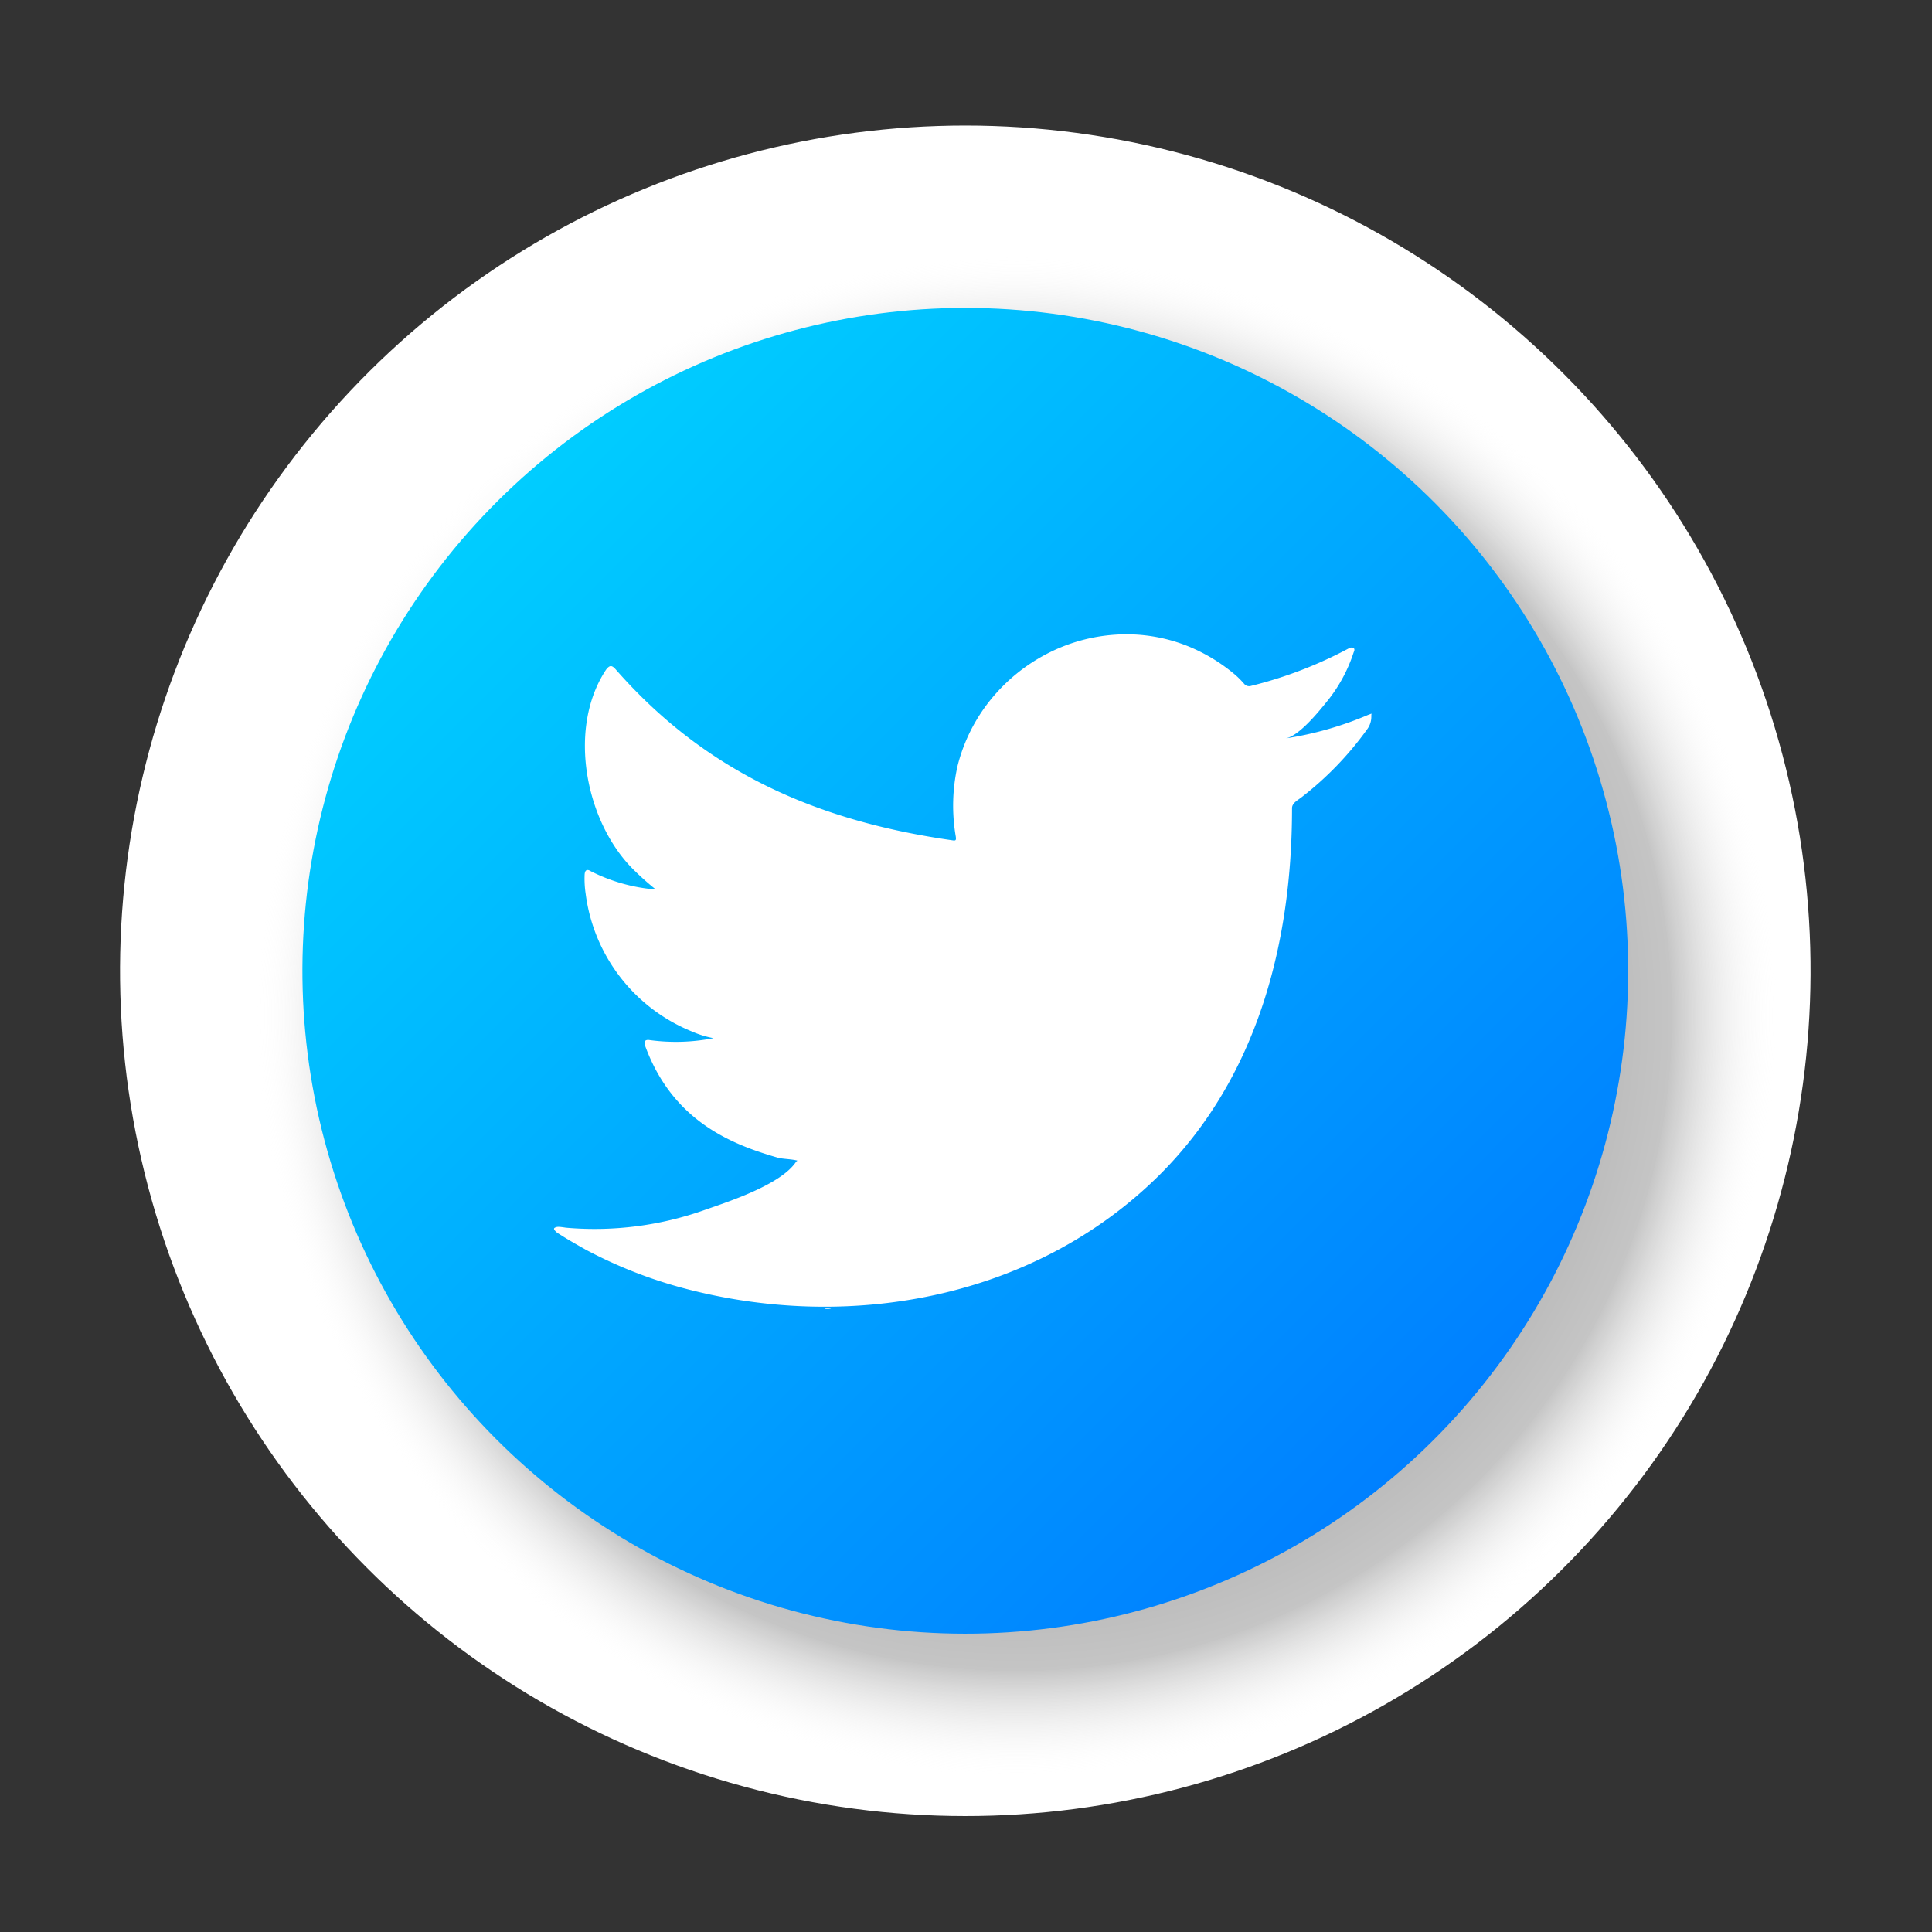
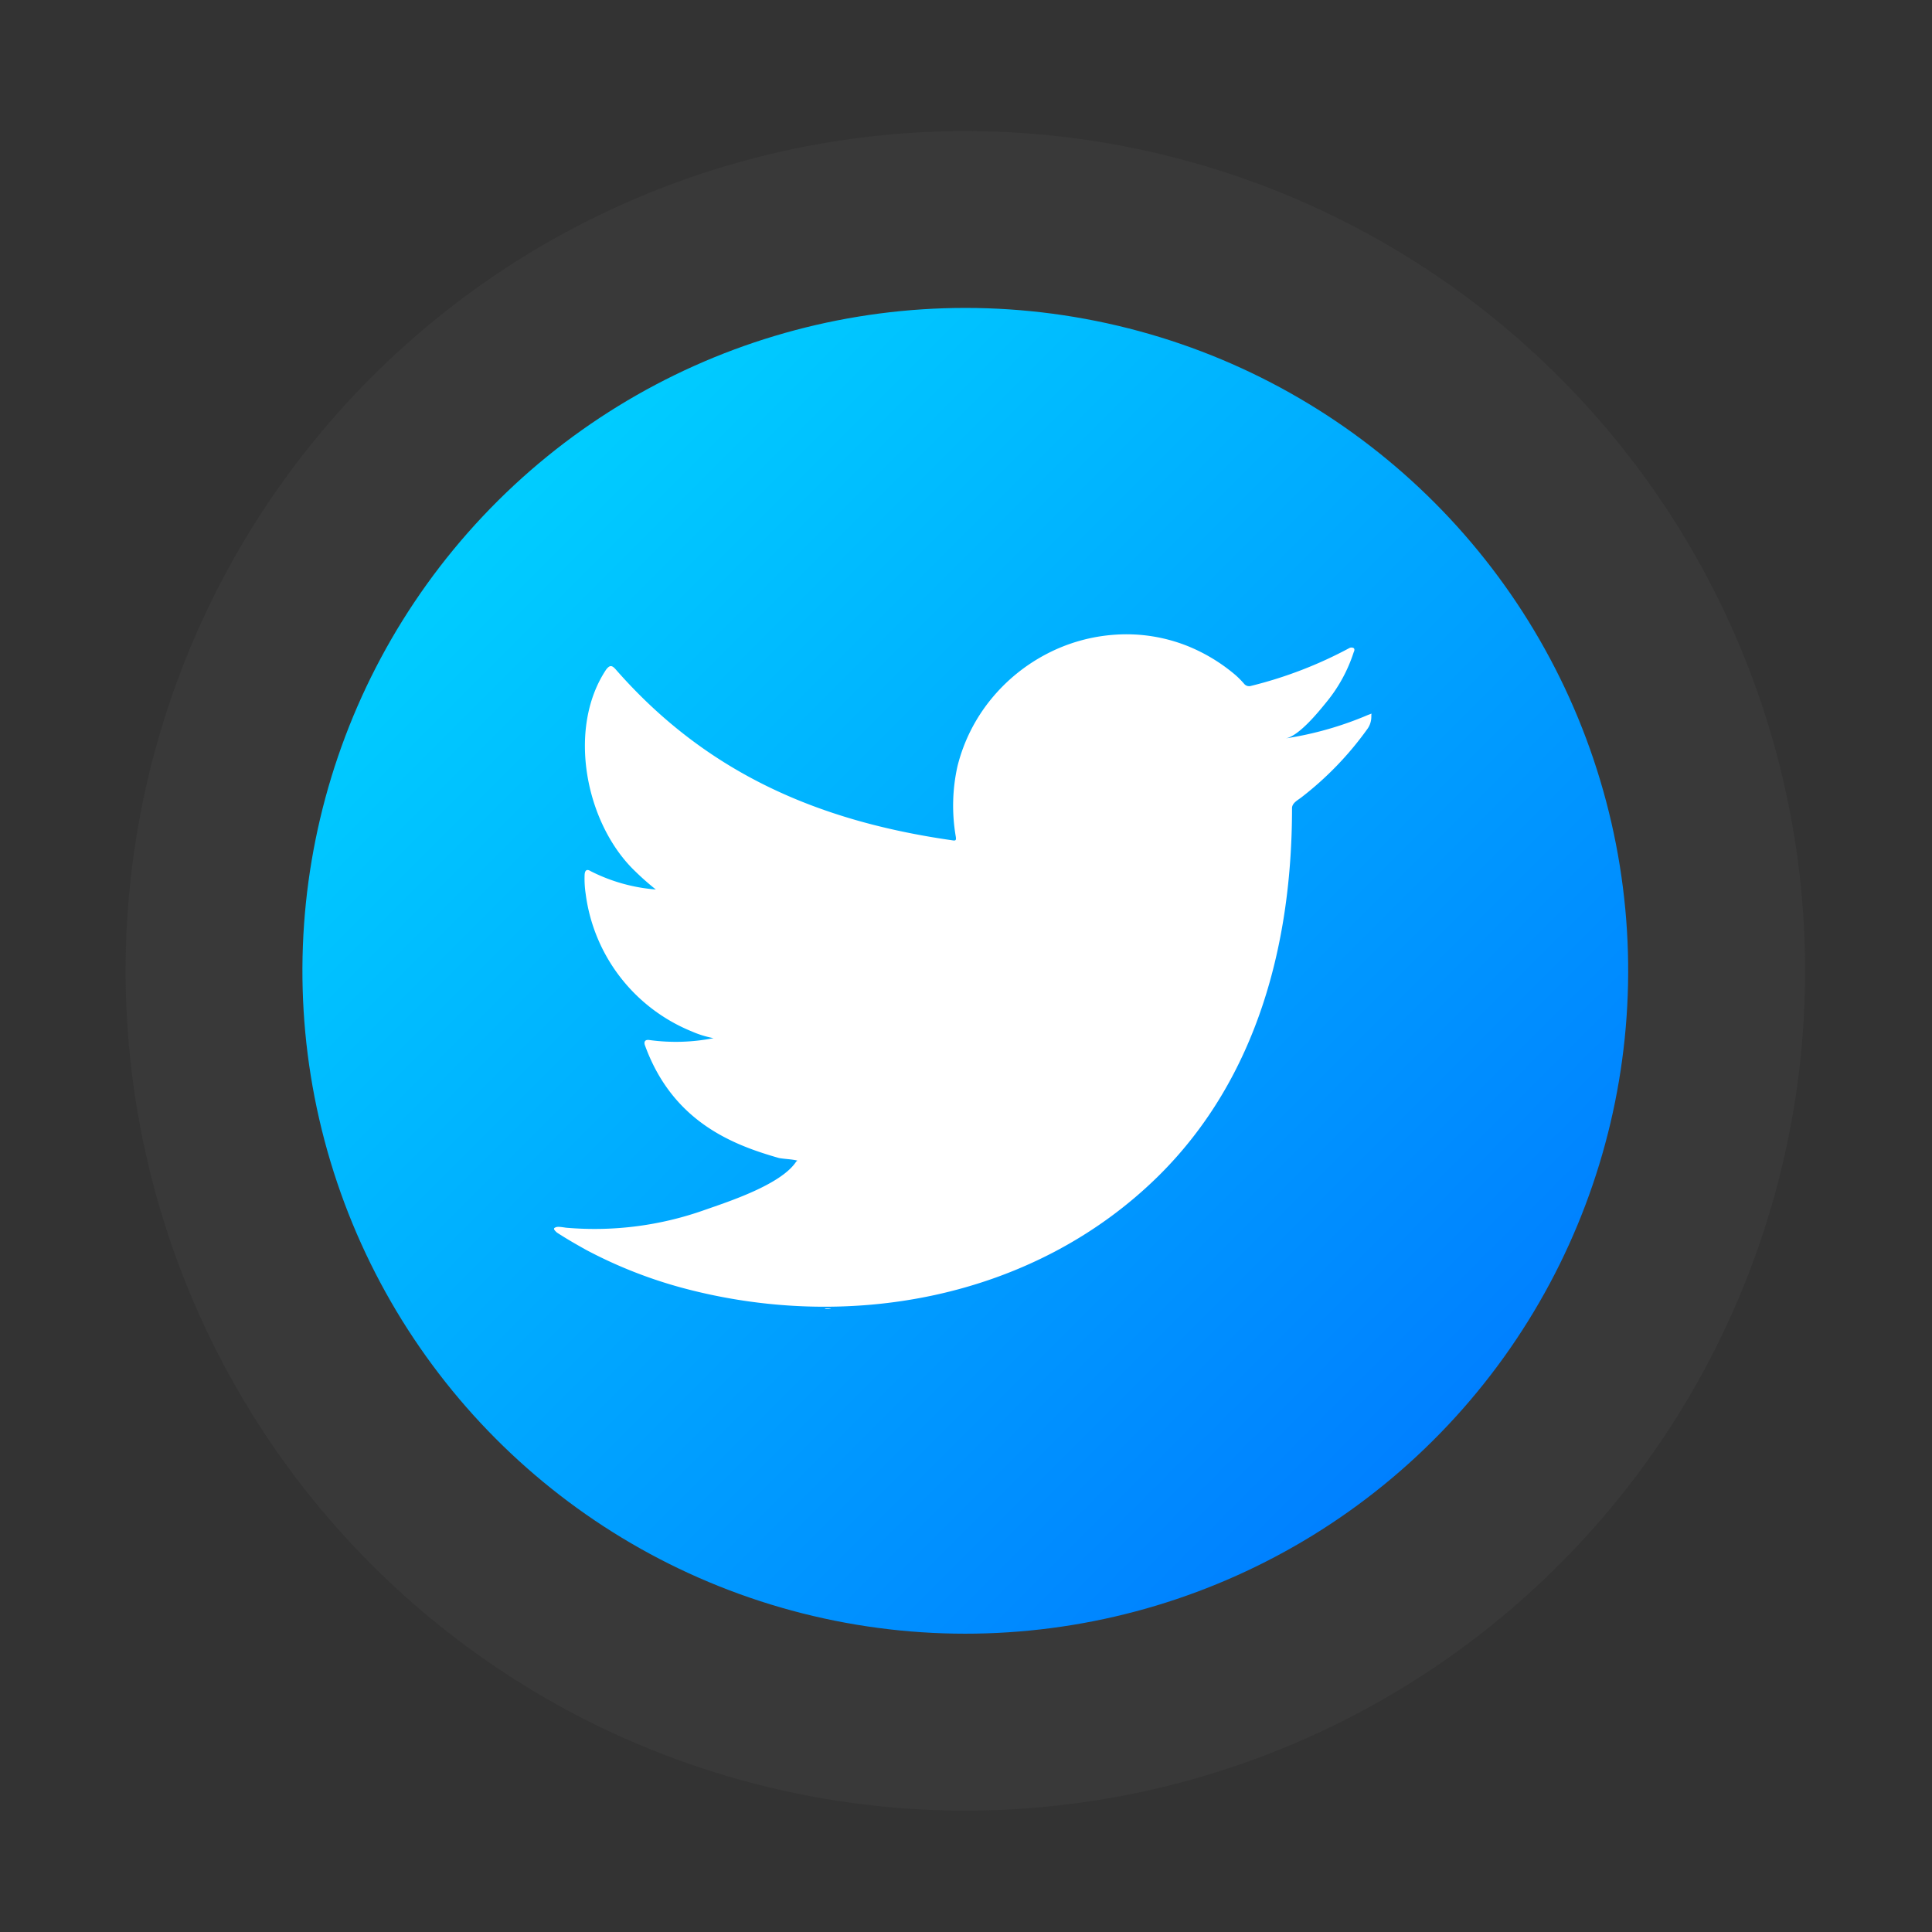
<svg xmlns="http://www.w3.org/2000/svg" viewBox="0 0 200 200">
  <rect x="0" y="0" width="200" height="200" fill="#333333" stroke="none" />
  <defs>
    <style>.cls-1{isolation:isolate;}.cls-2,.cls-3,.cls-5{mix-blend-mode:multiply;}.cls-2{opacity:0.4;}.cls-3{fill:#424242;}.cls-4,.cls-7{fill:#fff;}.cls-5{opacity:0.8;fill:url(#Degradado_sin_nombre_44);}.cls-6{fill:url(#Nueva_muestra_de_degradado_4);}.cls-7{fill-rule:evenodd;}</style>
    <radialGradient id="Degradado_sin_nombre_44" cx="106.26" cy="106.08" r="79.56" gradientTransform="translate(105.61 -43.66) rotate(45) scale(0.99 0.99)" gradientUnits="userSpaceOnUse">
      <stop offset="0" />
      <stop offset="0.86" stop-color="#777" stop-opacity="0.53" />
      <stop offset="1" stop-color="#fff" stop-opacity="0" />
    </radialGradient>
    <linearGradient id="Nueva_muestra_de_degradado_4" x1="51.41" y1="51.98" x2="148.45" y2="149.02" gradientTransform="translate(174.78 -19.85) rotate(76.72)" gradientUnits="userSpaceOnUse">
      <stop offset="0" stop-color="#00cdff" />
      <stop offset="1" stop-color="#0080ff" />
    </linearGradient>
  </defs>
  <g class="cls-1">
    <g id="Layer_1" data-name="Layer 1">
      <g class="cls-2">
        <circle class="cls-3" cx="99.93" cy="100.5" r="86.93" transform="translate(-22.36 172.13) rotate(-75.52)" />
      </g>
-       <circle class="cls-4" cx="99.93" cy="100.5" r="87.5" transform="translate(-20.84 174.67) rotate(-76.72)" />
-       <circle class="cls-5" cx="105.74" cy="105.63" r="79.11" transform="translate(-43.72 105.71) rotate(-45)" />
      <circle class="cls-6" cx="99.93" cy="100.5" r="68.62" transform="translate(-20.84 174.67) rotate(-76.72)" />
      <path class="cls-4" d="M141.64,74a35.41,35.41,0,0,1-8.55,2.44c1.37-.24,3.39-2.73,4.2-3.73a15.71,15.71,0,0,0,2.84-5.18c.07-.15.13-.33,0-.44a.47.47,0,0,0-.45,0A43.43,43.43,0,0,1,129.52,71a.67.67,0,0,1-.7-.18,9.63,9.63,0,0,0-.89-.91,18.13,18.13,0,0,0-4.91-3,17.06,17.06,0,0,0-7.54-1.21,17.87,17.87,0,0,0-7.14,2,18.4,18.4,0,0,0-5.77,4.71,17.74,17.74,0,0,0-3.45,6.9,18.77,18.77,0,0,0-.18,7.28c.06.4,0,.46-.35.4C84.66,85,73.12,80,63.75,69.31c-.41-.47-.63-.47-1,0-4.1,6.15-2.11,16,3,20.88a27.76,27.76,0,0,0,2.14,1.89,18,18,0,0,1-6.73-1.89c-.4-.26-.61-.11-.64.35a10.54,10.54,0,0,0,.11,2,17.85,17.85,0,0,0,11,14.24,10.28,10.28,0,0,0,2.23.69,20.14,20.14,0,0,1-6.59.2c-.48-.09-.67.15-.48.61,2.9,7.91,9.16,10.26,13.86,11.6.62.11,1.25.11,1.88.26,0,.06-.07.06-.11.11-1.56,2.38-7,4.14-9.46,5a34,34,0,0,1-14.38,1.84c-.77-.12-.93-.11-1.14,0s0,.31.22.51c1,.65,2,1.22,3,1.78a47.73,47.73,0,0,0,9.61,3.84C87.59,138,107,134.54,120,121.66c10.18-10.12,13.75-24.07,13.75-38,0-.55.64-.85,1-1.14a33.65,33.65,0,0,0,6.76-7,2.18,2.18,0,0,0,.45-1.35V74C142,73.81,142,73.88,141.64,74Z" />
      <path class="cls-7" d="M82.51,135.44Z" />
      <path class="cls-7" d="M85.35,135.52c0-.15,1.5,0,0,0C85.35,135.44,85.54,135.52,85.35,135.52Z" />
    </g>
  </g>
</svg>